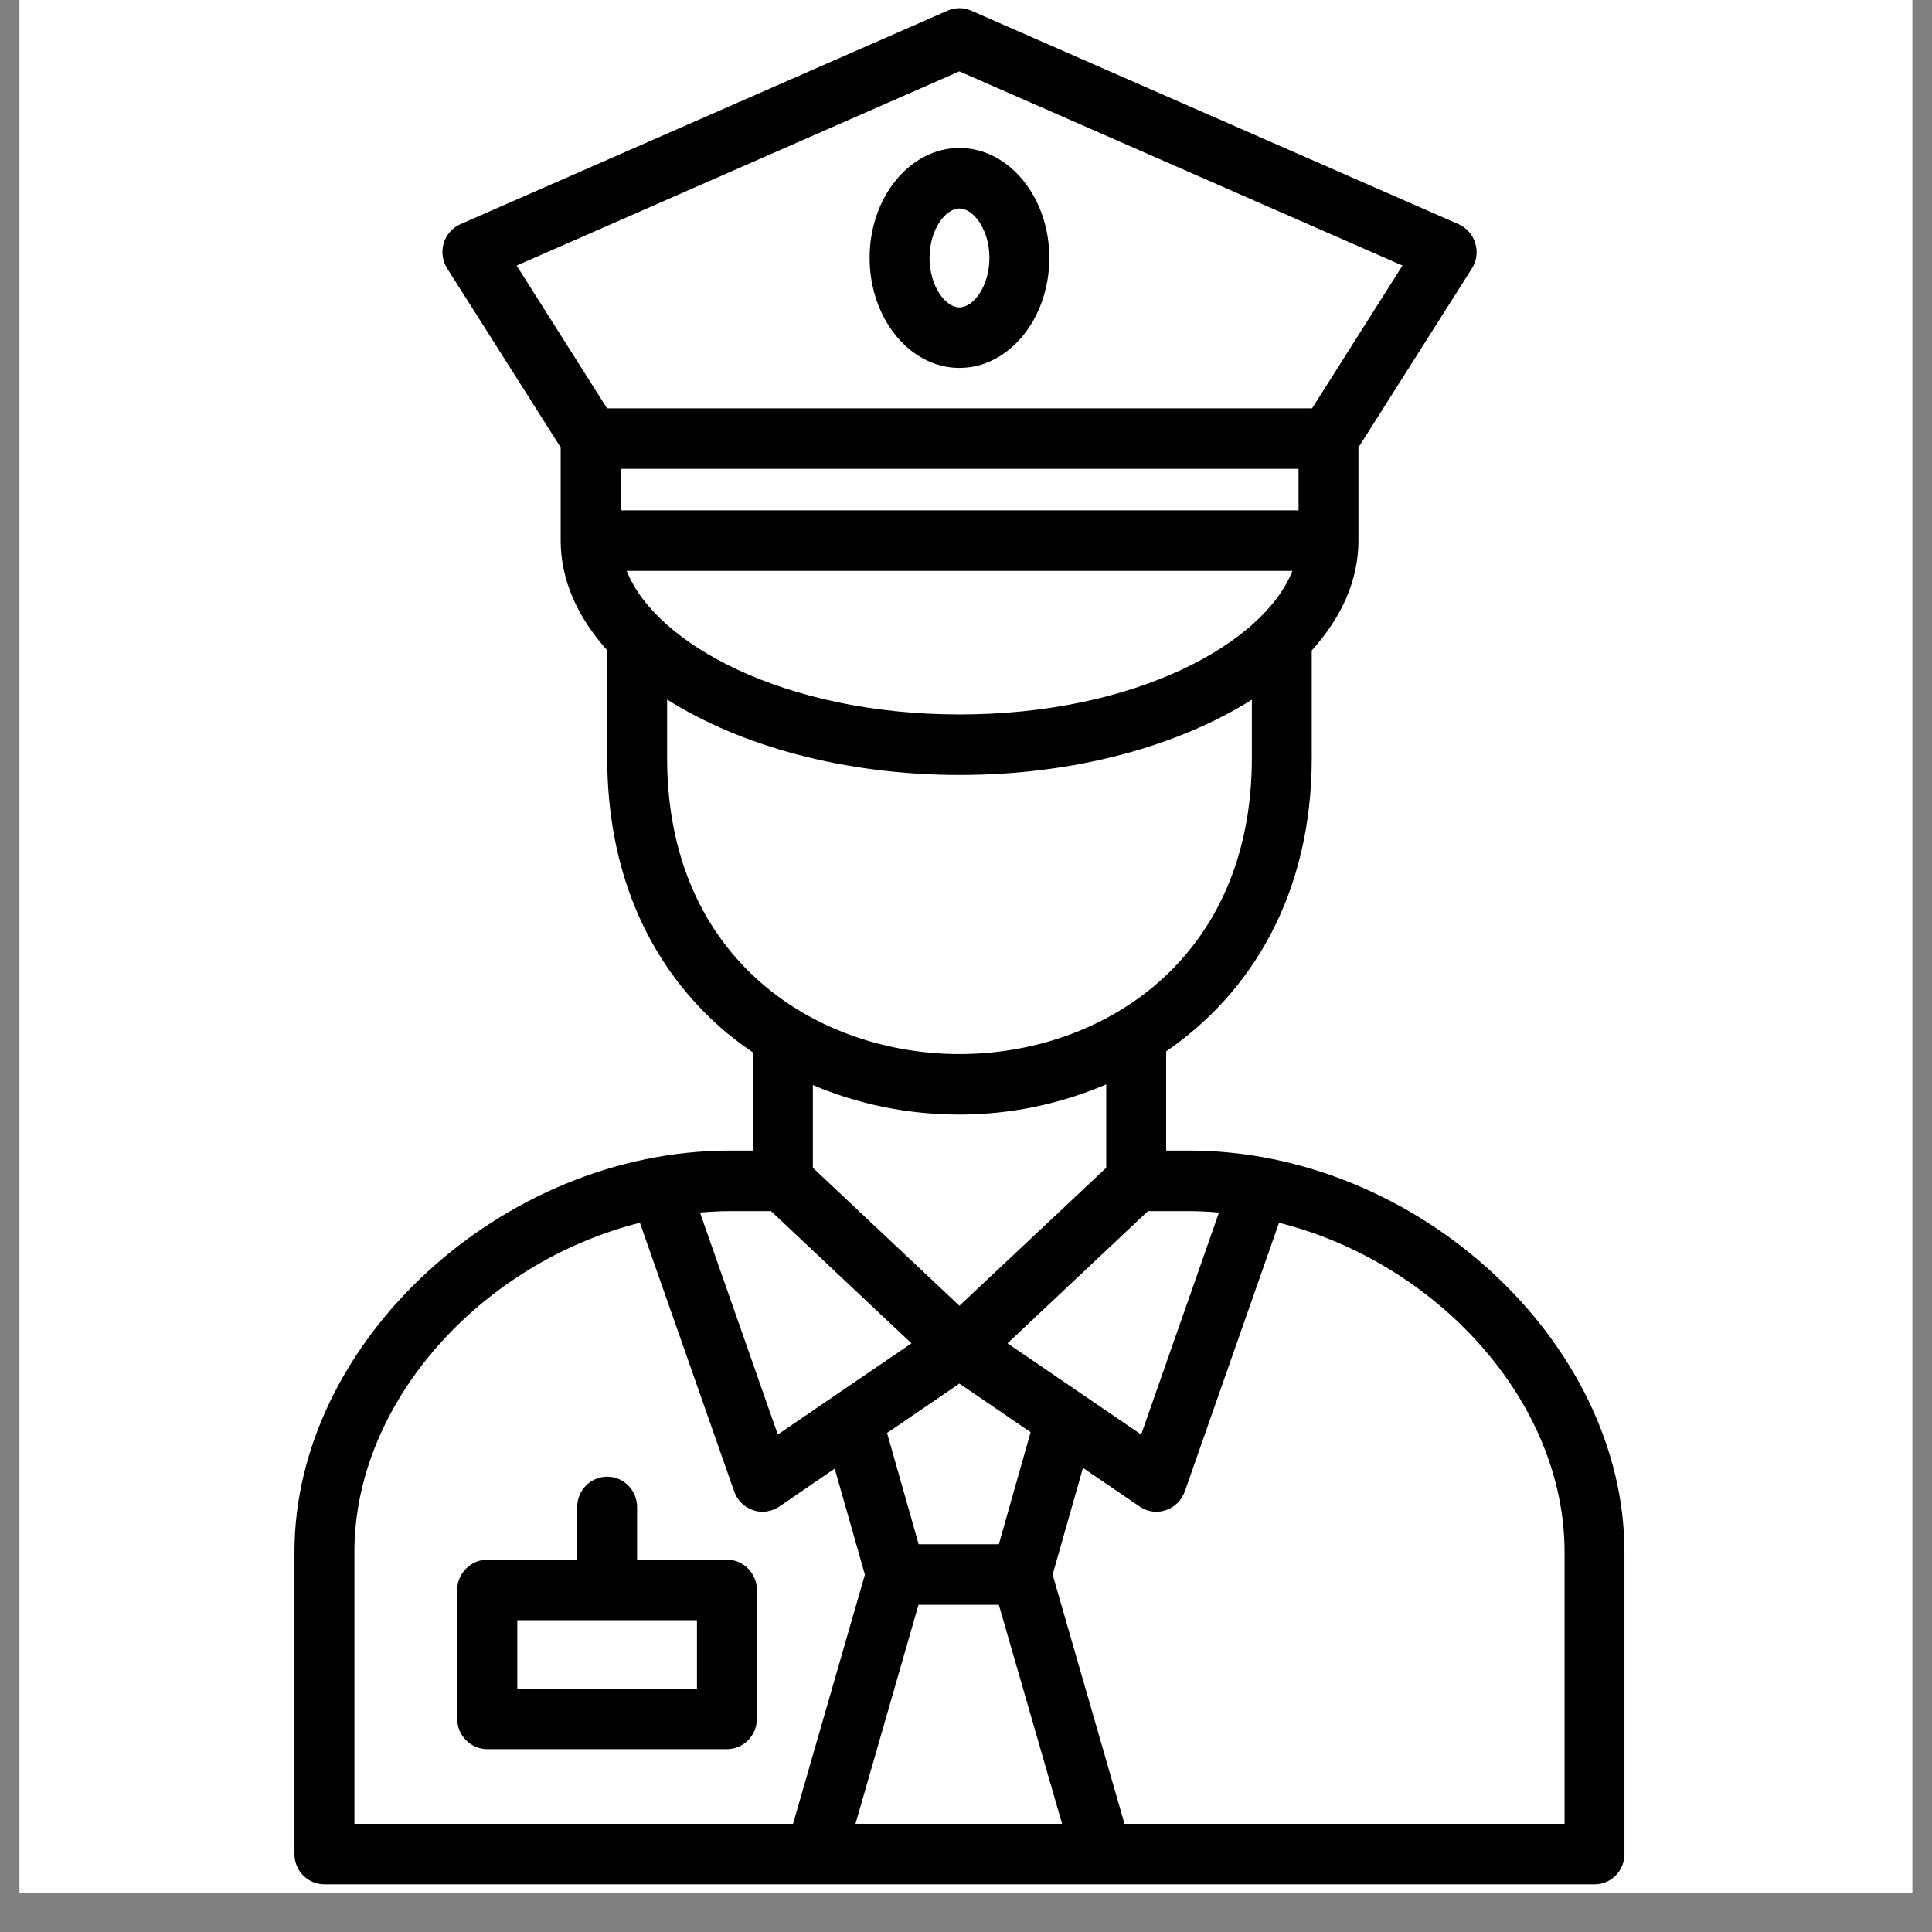
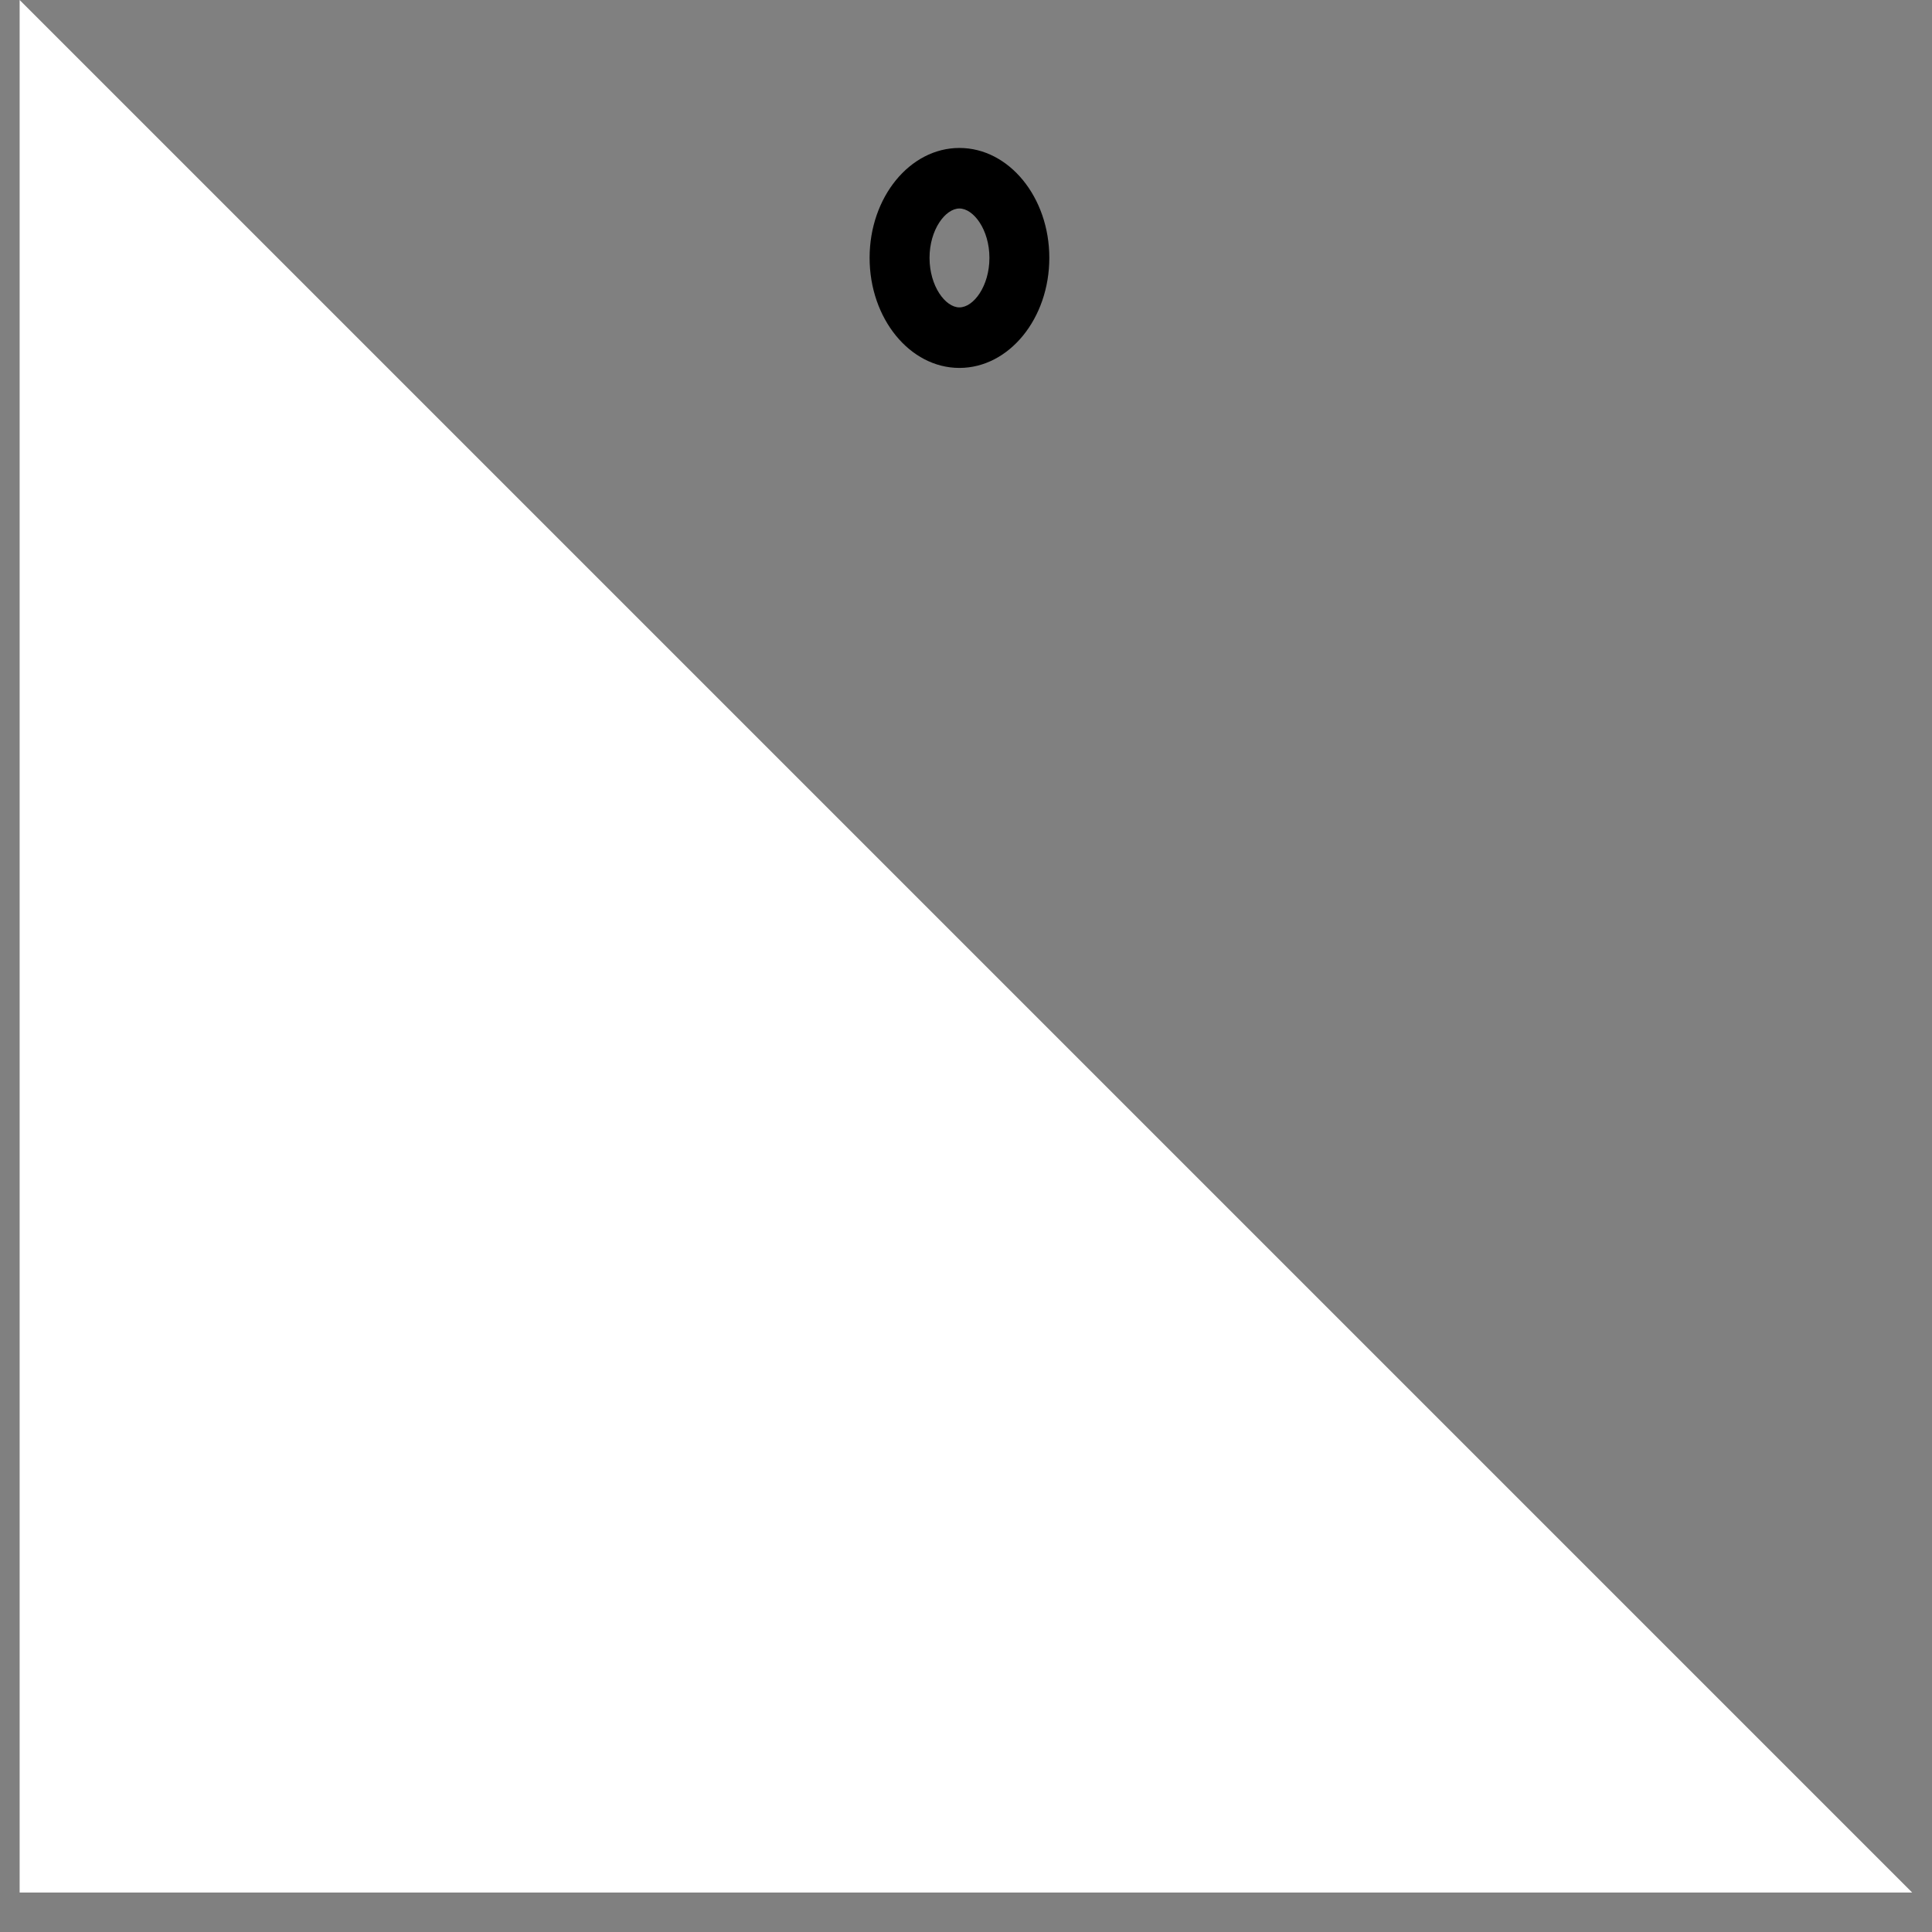
<svg xmlns="http://www.w3.org/2000/svg" width="64" viewBox="0 0 48 48" height="64" preserveAspectRatio="xMidYMid meet">
  <rect x="0" y="0" width="48" height="48" fill="#808080" stroke="none" />
  <defs>
    <clipPath id="bad5d79229">
-       <path d="M 0.488 0 L 47.508 0 L 47.508 47.02 L 0.488 47.02 Z M 0.488 0 " clip-rule="nonzero" />
+       <path d="M 0.488 0 L 47.508 47.02 L 0.488 47.02 Z M 0.488 0 " clip-rule="nonzero" />
    </clipPath>
    <clipPath id="5cef6d5720">
-       <path d="M 7.309 0 L 40.367 0 L 40.367 47 L 7.309 47 Z M 7.309 0 " clip-rule="nonzero" />
-     </clipPath>
+       </clipPath>
  </defs>
  <g clip-path="url(#bad5d79229)">
    <path fill="#ffffff" d="M 0.488 0 L 47.512 0 L 47.512 47.02 L 0.488 47.02 Z M 0.488 0 " fill-opacity="1" fill-rule="nonzero" />
-     <path fill="#ffffff" d="M 0.488 0 L 47.512 0 L 47.512 47.02 L 0.488 47.02 Z M 0.488 0 " fill-opacity="1" fill-rule="nonzero" />
  </g>
-   <path fill="#000000" d="M 18.062 38.75 L 15.828 38.75 L 15.828 37.441 C 15.828 37.027 15.496 36.688 15.086 36.688 C 14.672 36.688 14.34 37.027 14.34 37.441 L 14.34 38.75 L 12.105 38.75 C 11.695 38.75 11.359 39.09 11.359 39.504 L 11.359 42.703 C 11.359 43.117 11.695 43.457 12.105 43.457 L 18.062 43.457 C 18.473 43.457 18.805 43.117 18.805 42.703 L 18.805 39.504 C 18.805 39.09 18.473 38.75 18.062 38.75 Z M 17.316 41.953 L 12.852 41.953 L 12.852 40.254 L 17.316 40.254 Z M 17.316 41.953 " fill-opacity="1" fill-rule="nonzero" />
  <path fill="#000000" d="M 23.836 9.141 C 25.07 9.141 26.07 7.914 26.07 6.406 C 26.07 4.902 25.07 3.676 23.836 3.676 C 22.605 3.676 21.605 4.902 21.605 6.406 C 21.605 7.914 22.605 9.141 23.836 9.141 Z M 23.836 5.18 C 24.188 5.18 24.582 5.707 24.582 6.406 C 24.582 7.109 24.188 7.637 23.836 7.637 C 23.488 7.637 23.094 7.109 23.094 6.406 C 23.094 5.707 23.488 5.18 23.836 5.18 Z M 23.836 5.18 " fill-opacity="1" fill-rule="nonzero" />
  <g clip-path="url(#5cef6d5720)">
-     <path fill="#000000" d="M 29.547 28.586 L 28.973 28.586 L 28.973 26.121 C 31.086 24.668 32.59 22.227 32.59 18.828 L 32.59 16.16 C 33.328 15.344 33.75 14.418 33.75 13.43 L 33.75 11.117 L 36.57 6.668 C 36.688 6.48 36.719 6.254 36.652 6.043 C 36.59 5.832 36.438 5.66 36.238 5.57 L 24.133 0.266 C 23.945 0.18 23.73 0.184 23.539 0.266 L 11.438 5.57 C 11.238 5.66 11.086 5.832 11.023 6.043 C 10.961 6.254 10.992 6.48 11.109 6.668 L 13.93 11.117 L 13.93 13.43 C 13.93 14.414 14.352 15.34 15.086 16.156 L 15.086 18.828 C 15.086 21.555 16.039 23.852 17.84 25.473 C 18.109 25.719 18.402 25.938 18.703 26.145 L 18.703 28.586 L 18.129 28.586 C 12.473 28.586 7.316 33.34 7.316 38.559 L 7.316 46.066 C 7.316 46.48 7.648 46.816 8.062 46.816 L 39.617 46.816 C 40.027 46.816 40.359 46.48 40.359 46.066 L 40.359 38.559 C 40.359 33.34 35.207 28.586 29.547 28.586 Z M 29.547 30.09 C 29.793 30.09 30.039 30.105 30.285 30.125 L 28.352 35.641 L 25.031 33.375 L 28.52 30.09 Z M 22.82 39.871 L 24.816 39.871 L 26.387 45.312 L 21.254 45.312 Z M 24.816 38.367 L 22.824 38.367 L 22.039 35.602 L 23.836 34.375 L 25.605 35.582 Z M 32.262 12.68 L 15.418 12.68 L 15.418 11.648 L 32.262 11.648 Z M 15.57 14.184 L 32.109 14.184 C 31.395 15.992 28.199 17.75 23.844 17.75 C 19.48 17.75 16.285 15.992 15.57 14.184 Z M 23.836 1.773 L 34.844 6.598 L 32.598 10.145 L 15.082 10.145 L 12.836 6.598 Z M 16.574 18.828 L 16.574 17.379 C 18.387 18.527 20.973 19.254 23.844 19.254 C 26.711 19.254 29.289 18.527 31.102 17.383 L 31.102 18.828 C 31.102 23.887 27.336 26.188 23.84 26.188 C 20.34 26.188 16.574 23.887 16.574 18.828 Z M 23.84 27.691 C 25.086 27.691 26.332 27.434 27.484 26.941 L 27.484 29.012 L 23.836 32.441 L 20.195 29.012 L 20.195 26.957 C 21.316 27.434 22.551 27.691 23.84 27.691 Z M 19.156 30.09 L 22.645 33.375 L 19.324 35.641 L 17.391 30.125 C 17.637 30.105 17.883 30.09 18.129 30.09 Z M 8.805 38.559 C 8.805 34.816 11.977 31.367 15.898 30.379 L 18.242 37.059 C 18.32 37.277 18.492 37.445 18.711 37.52 C 18.789 37.547 18.867 37.559 18.945 37.559 C 19.09 37.559 19.238 37.512 19.363 37.43 L 20.738 36.488 L 21.488 39.121 L 19.703 45.312 L 8.805 45.312 Z M 38.871 45.312 L 27.938 45.312 L 26.152 39.121 L 26.906 36.469 L 28.316 37.43 C 28.441 37.516 28.586 37.559 28.73 37.559 C 28.809 37.559 28.887 37.547 28.965 37.52 C 29.184 37.445 29.355 37.277 29.434 37.059 L 31.777 30.379 C 35.699 31.367 38.871 34.816 38.871 38.559 Z M 38.871 45.312 " fill-opacity="1" fill-rule="nonzero" />
-   </g>
+     </g>
</svg>